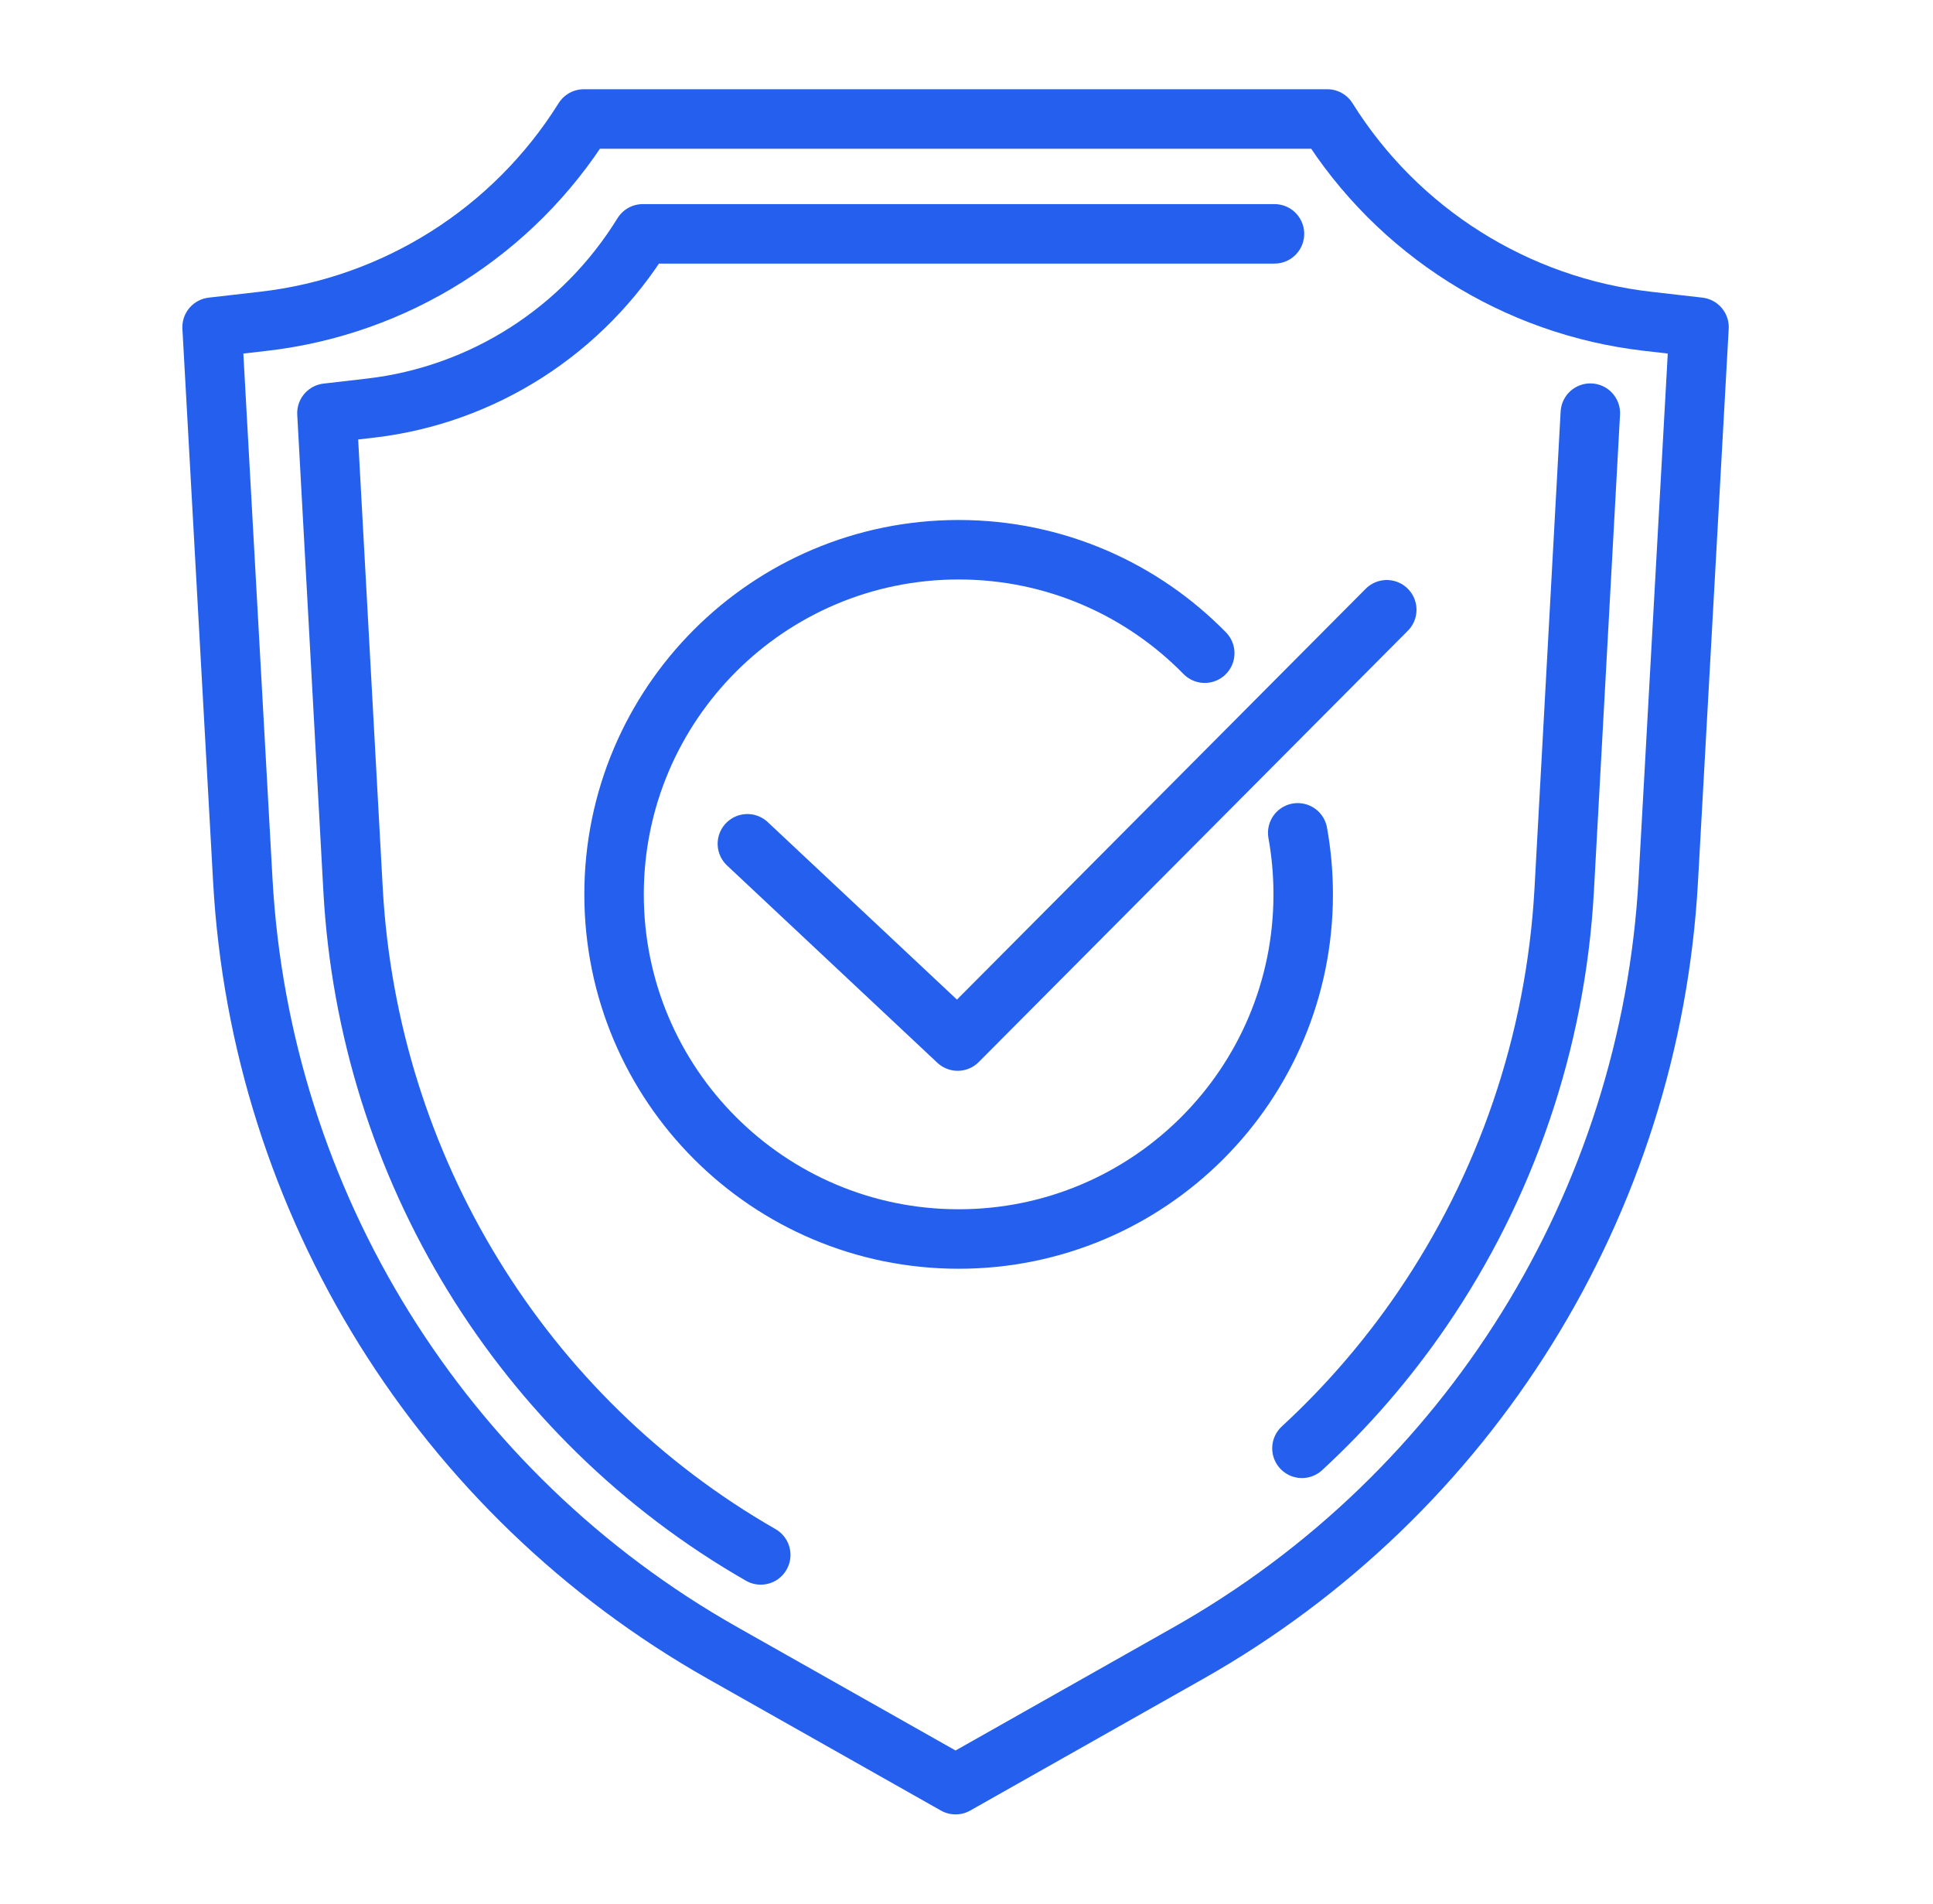
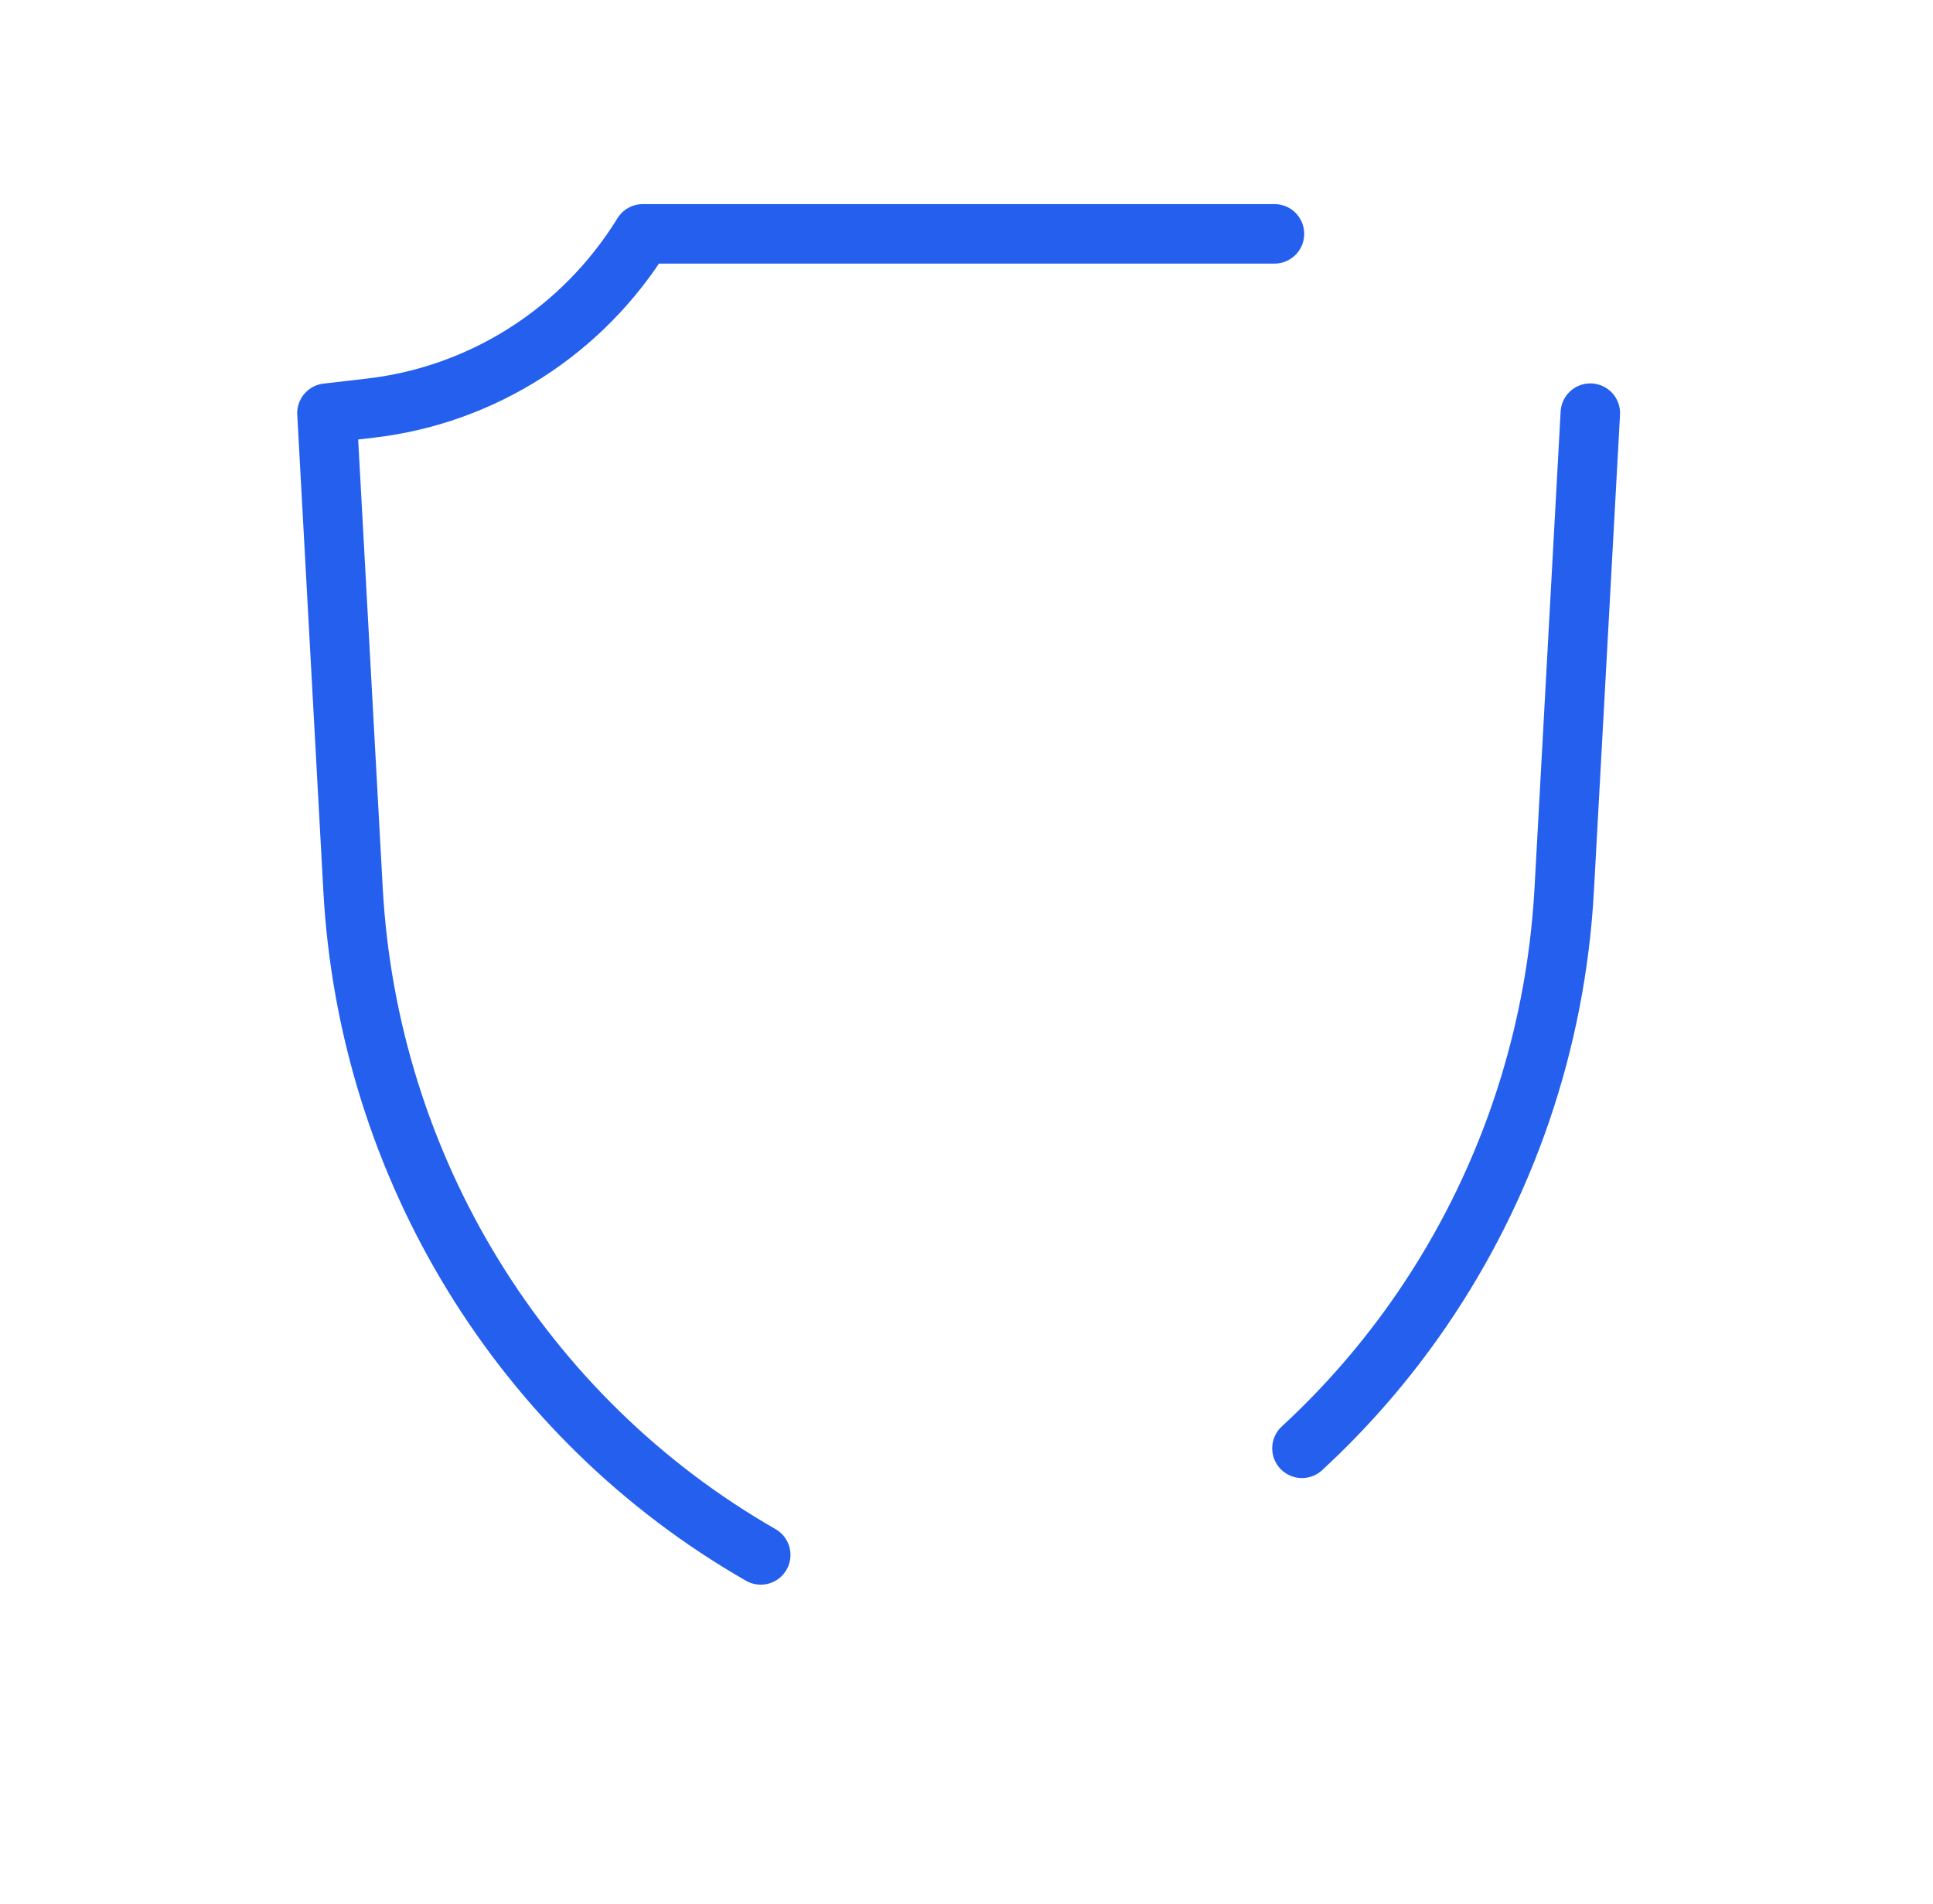
<svg xmlns="http://www.w3.org/2000/svg" width="65" height="64" viewBox="0 0 65 64" fill="none">
-   <path d="M7.132 11L8.852 10.803C13.294 10.296 17.262 7.791 19.632 4H44.632C47.001 7.791 50.97 10.296 55.412 10.803L57.132 11L56.098 29.603C55.496 40.444 49.415 50.231 39.963 55.574L32.132 60L24.3 55.574C14.848 50.231 8.768 40.444 8.165 29.603L7.132 11Z" stroke="#2460ED" stroke-width="2" stroke-linecap="round" stroke-linejoin="round" />
  <path d="M53.477 13.89L52.599 29.911C52.317 35.056 50.621 39.926 47.81 44.032C46.65 45.727 45.299 47.292 43.78 48.692M42.856 7.862H21.615C19.602 11.127 16.23 13.284 12.456 13.721L10.994 13.89L11.872 29.911C12.384 39.246 17.551 47.675 25.581 52.276" stroke="#2460ED" stroke-width="2" stroke-linecap="round" stroke-linejoin="round" />
-   <path d="M43.638 28C43.759 28.671 43.822 29.362 43.822 30.069C43.822 36.468 38.635 41.655 32.236 41.655C25.837 41.655 20.649 36.468 20.649 30.069C20.649 23.67 25.837 18.482 32.236 18.482C35.478 18.482 38.409 19.814 40.511 21.96" stroke="#2460ED" stroke-width="2" stroke-linecap="round" stroke-linejoin="round" />
-   <path d="M25.132 28.368L26.9 30.026L28.668 31.684L32.203 35L46.632 20.5" stroke="#2460ED" stroke-width="2" stroke-linecap="round" stroke-linejoin="round" />
</svg>